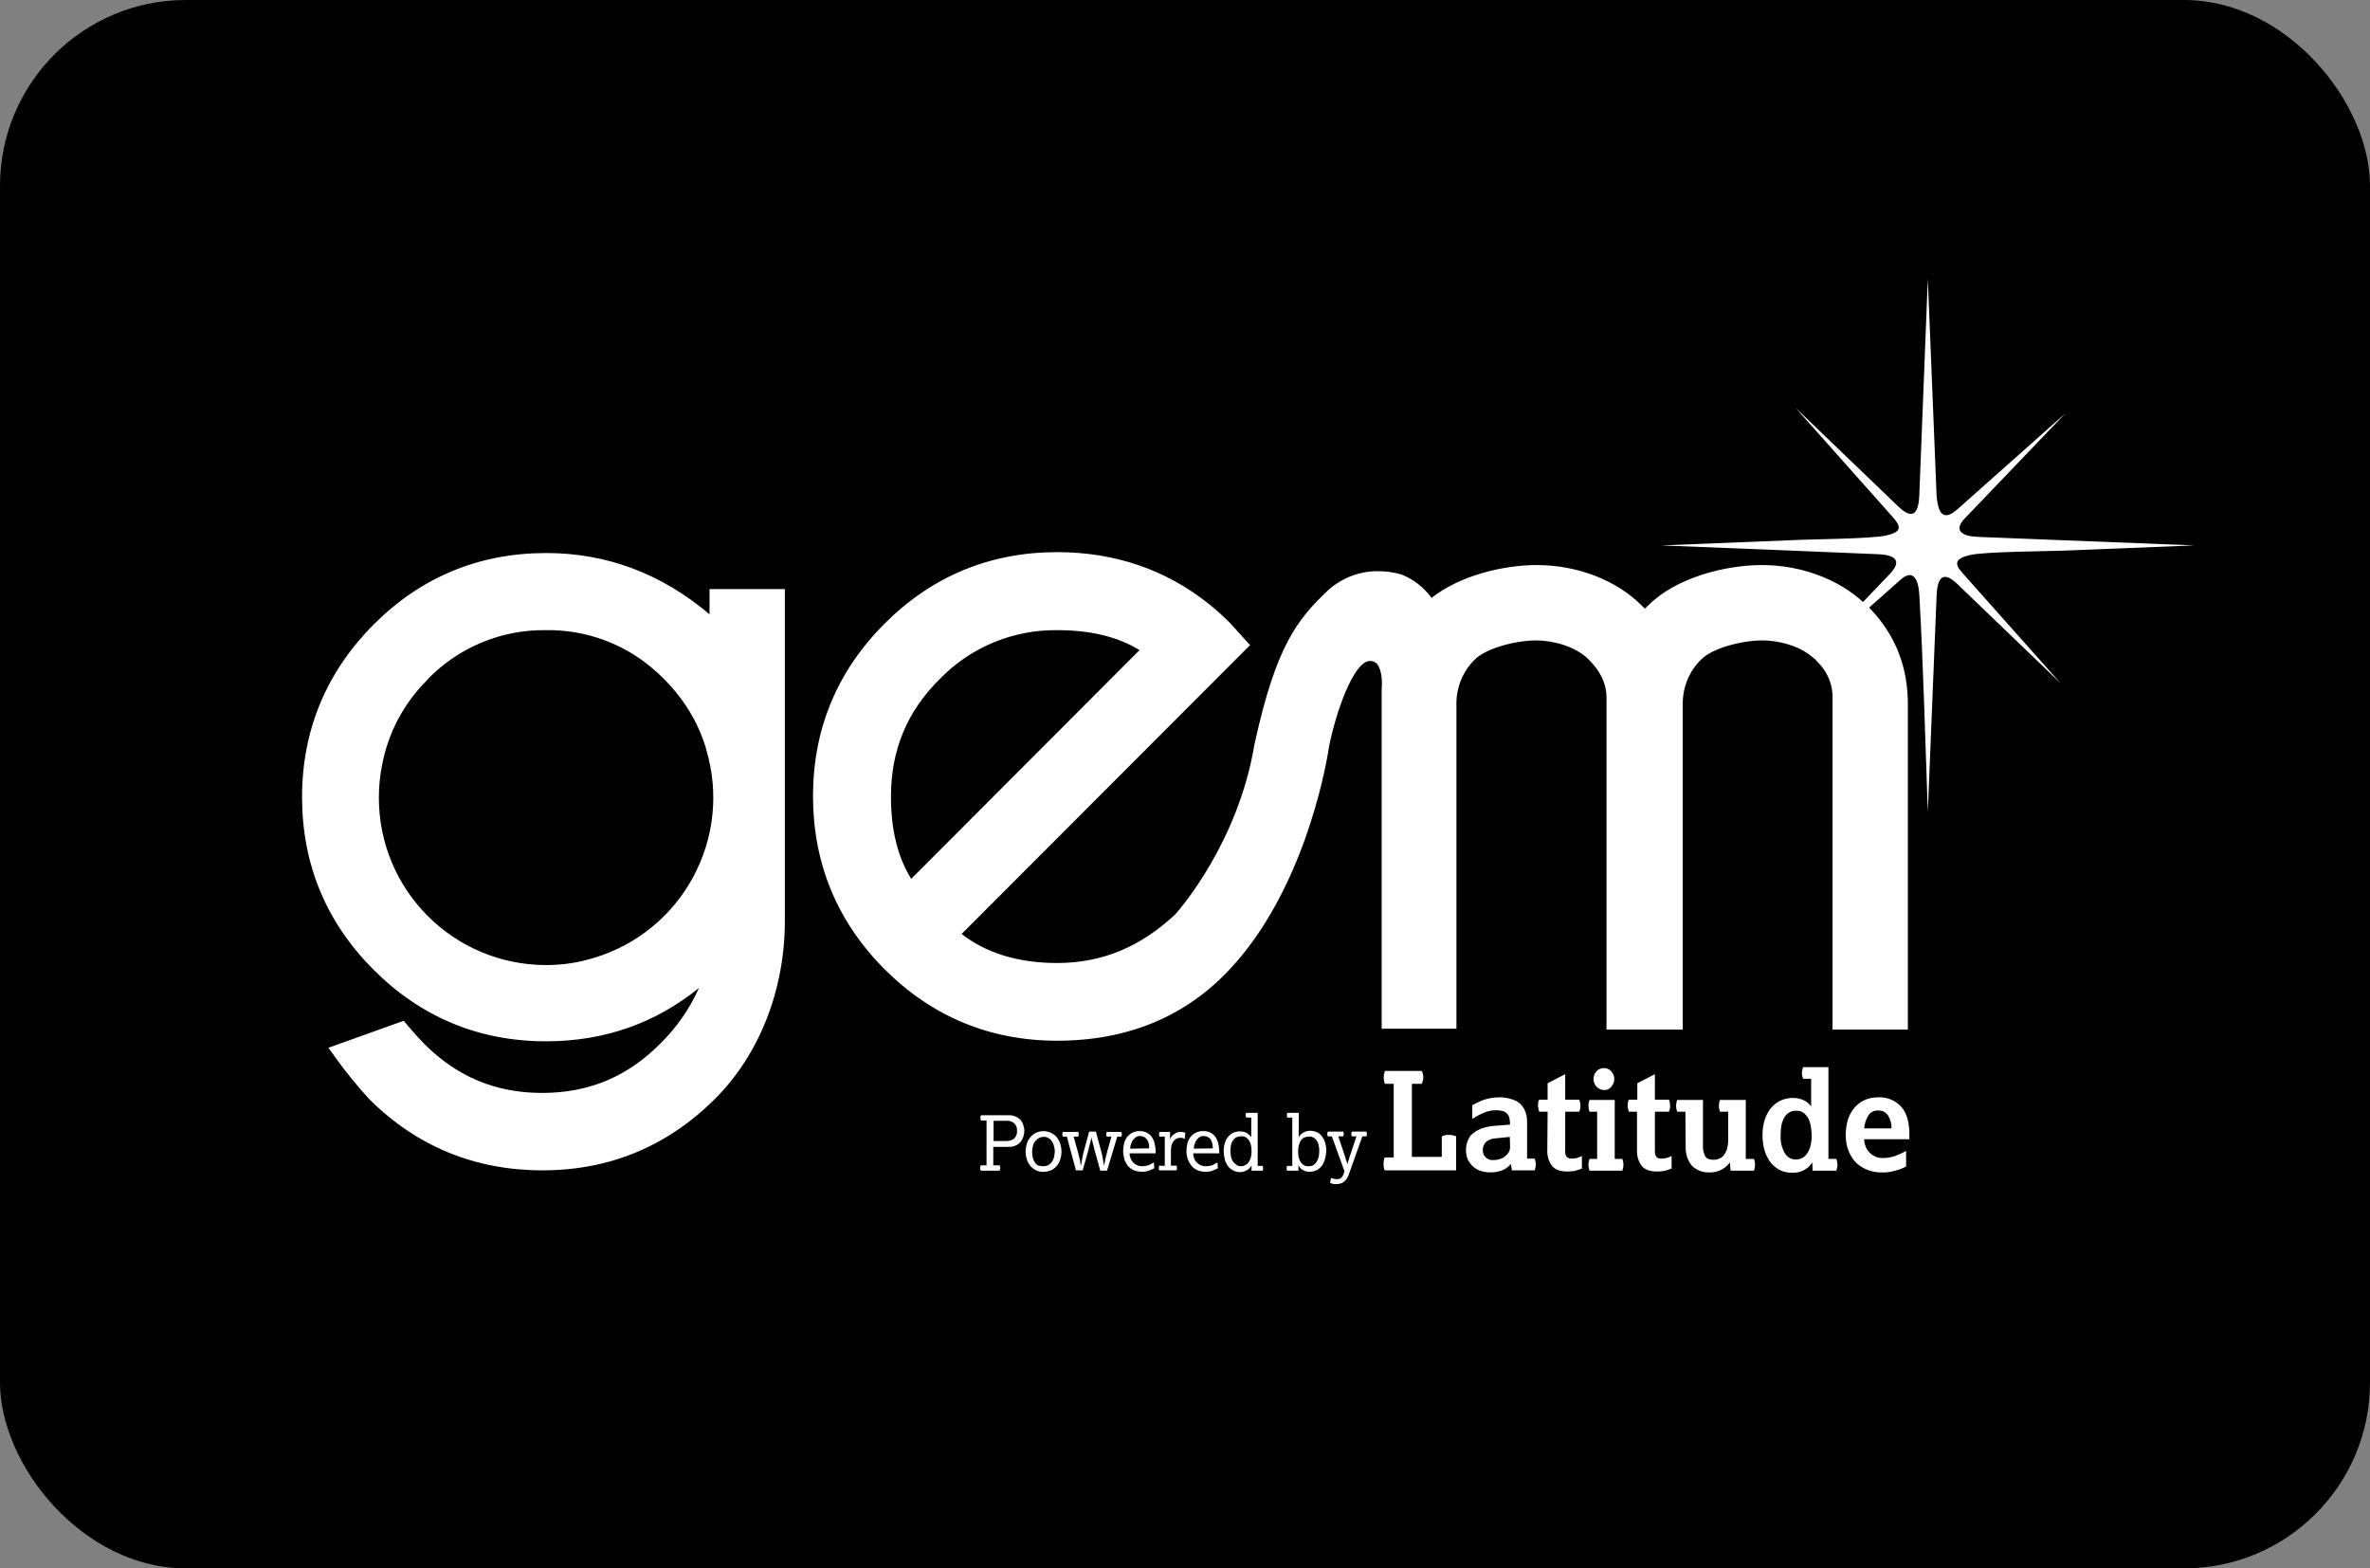
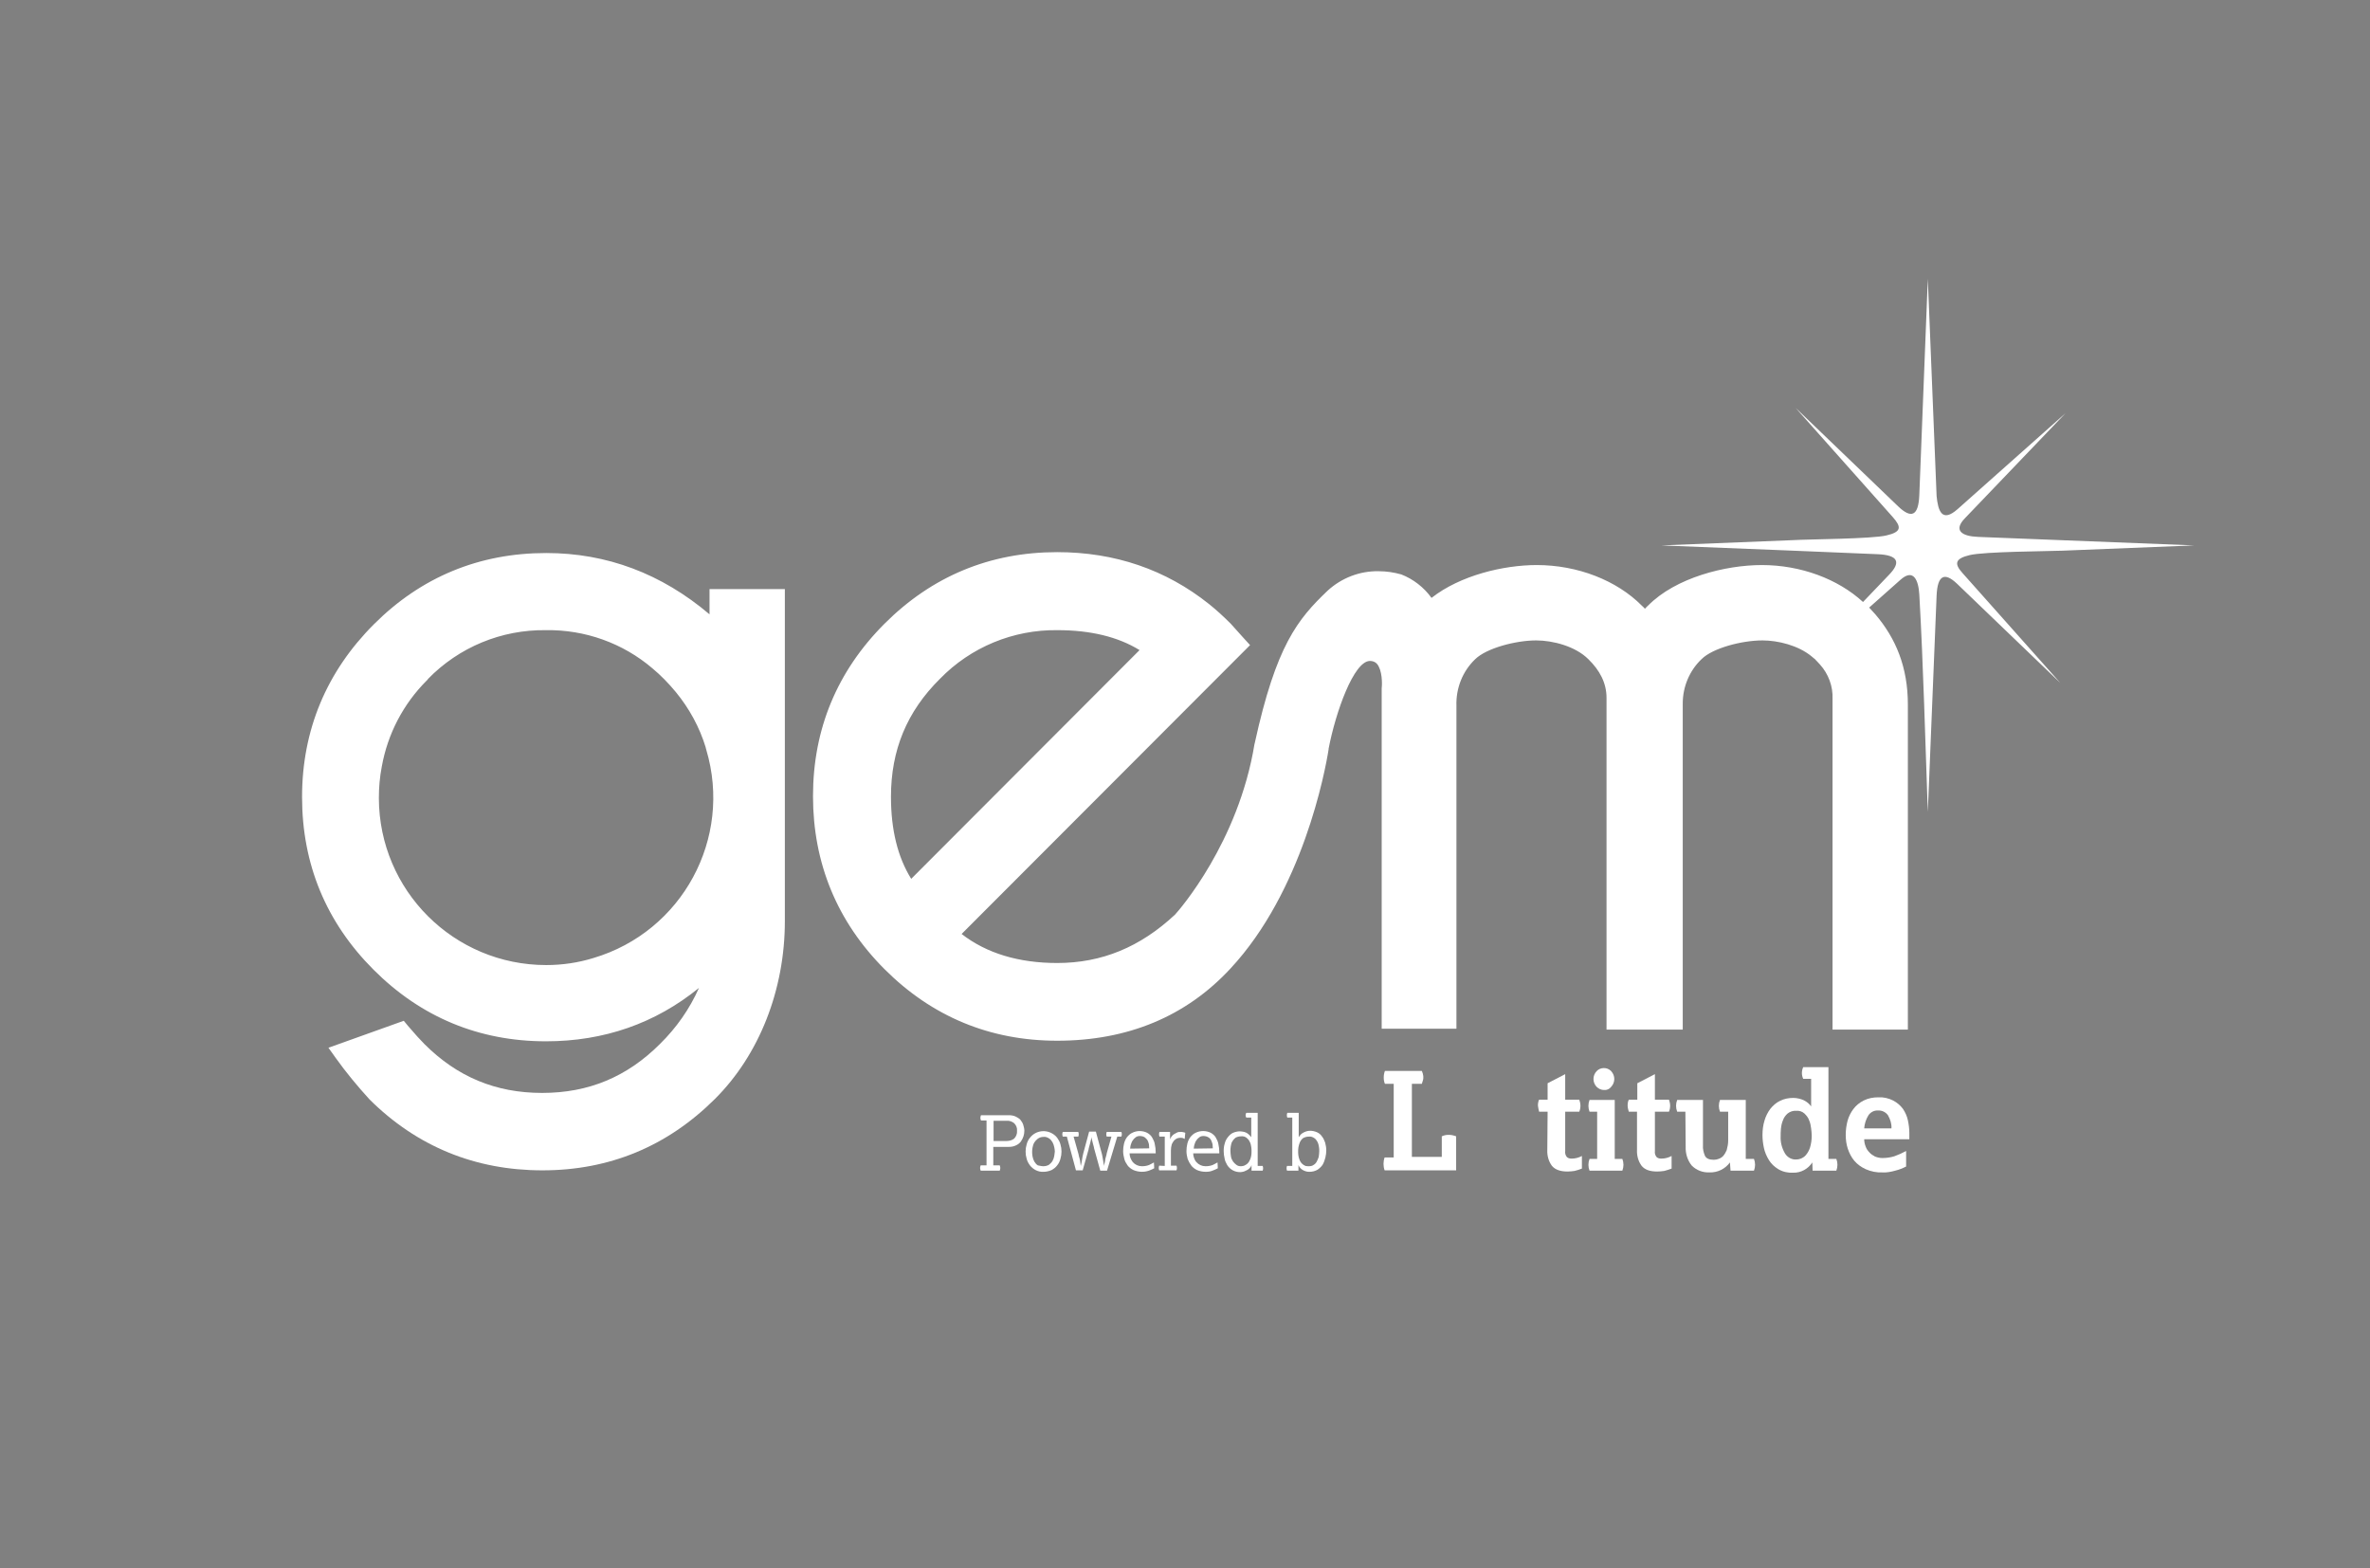
<svg xmlns="http://www.w3.org/2000/svg" width="204px" height="135px" viewBox="0 0 204 135" version="1.1">
  <rect x="0" y="0" width="204" height="135" fill="#808080" stroke="none" />
  <title>Gem_dark</title>
  <desc>Created with Sketch.</desc>
  <g id="Gem_dark" stroke="none" stroke-width="1" fill="none" fill-rule="evenodd">
    <g id="Gem-2">
-       <rect id="Rectangle" fill="#000000" x="0" y="0" width="204" height="135" rx="16" />
      <g id="gem-latitude-logo-blue" transform="translate(26, 24)" fill="#FFFFFF">
        <path d="M144.278,22.214 C142.865,22.163 142.108,21.658 143.142,20.598 L151.797,11.561 L142.511,19.816 C141.149,21.027 140.821,19.967 140.695,18.705 L139.938,0 L139.206,18.629 C139.13,20.447 138.5,20.649 137.389,19.588 L128.558,11.107 L136.935,20.522 C137.667,21.355 137.692,21.784 136.38,22.087 C135.169,22.39 129.517,22.416 128.381,22.491 L117.002,22.946 L128.356,23.4 L135.623,23.703 C137.415,23.779 137.642,24.41 136.582,25.495 L134.361,27.817 C132.191,25.823 128.987,24.637 125.656,24.637 C122.502,24.637 118.238,25.722 115.866,28.12 C115.866,28.12 115.74,28.221 115.589,28.398 C115.513,28.297 115.412,28.221 115.336,28.146 C113.166,25.95 109.785,24.637 106.278,24.637 C103.427,24.637 99.692,25.52 97.22,27.464 C96.564,26.555 95.655,25.849 94.621,25.445 C93.99,25.268 93.334,25.167 92.653,25.167 C91.038,25.142 89.473,25.748 88.287,26.833 C85.689,29.307 83.847,31.553 82.005,39.959 L81.979,40.06 C80.592,48.517 75.495,54.348 75.141,54.726 C72.139,57.528 68.833,58.891 64.998,58.891 C61.693,58.891 58.917,58.058 56.772,56.392 L81.601,31.528 L81.071,30.948 C80.516,30.342 80.137,29.913 79.936,29.685 L79.91,29.66 C79.305,29.054 78.699,28.499 78.068,27.994 C74.334,25.016 69.944,23.526 64.998,23.526 C59.22,23.526 54.224,25.596 50.136,29.685 C46.049,33.775 43.98,38.773 43.98,44.528 C43.98,50.283 46.049,55.332 50.136,59.421 C54.224,63.511 59.22,65.581 64.998,65.581 C71.079,65.581 76.1,63.485 79.91,59.371 C86.117,52.707 88.06,42.433 88.363,40.489 L88.363,40.439 C88.969,37.283 90.533,32.891 91.921,32.891 C92.148,32.891 92.375,32.967 92.526,33.144 C92.981,33.674 92.981,34.86 92.93,35.239 L92.93,64.546 L99.364,64.546 L99.364,36.753 C99.314,35.239 99.894,33.775 100.979,32.74 C101.963,31.781 104.487,31.124 106.228,31.124 C107.666,31.124 109.609,31.629 110.719,32.74 C111.703,33.699 112.283,34.784 112.283,36.072 L112.283,64.621 L118.844,64.621 L118.844,36.551 C118.844,35.113 119.424,33.724 120.459,32.74 C121.417,31.781 123.941,31.124 125.707,31.124 C127.044,31.124 128.785,31.553 129.921,32.487 L130.072,32.614 C130.122,32.639 130.148,32.689 130.198,32.715 C130.249,32.74 130.274,32.816 130.324,32.841 L130.652,33.194 C131.384,34.002 131.788,35.087 131.737,36.173 L131.737,64.621 L138.222,64.621 L138.222,36.652 C138.222,33.421 137.187,30.948 135.421,28.878 L134.891,28.297 L137.591,25.899 C138.701,24.915 139.13,25.924 139.206,27.161 C139.559,33.396 139.711,39.631 139.938,45.891 L140.695,27.262 C140.77,25.546 141.351,25.192 142.461,26.252 L151.343,34.784 L142.94,25.344 C142.183,24.511 142.284,24.082 143.546,23.779 C144.808,23.476 150.258,23.45 151.519,23.4 L162.874,22.946 L144.278,22.214 Z M50.691,44.579 C50.691,40.565 52.054,37.258 54.905,34.431 C57.555,31.705 61.213,30.19 65.023,30.241 C67.875,30.241 70.246,30.821 72.088,31.957 L52.433,51.647 C51.272,49.779 50.691,47.431 50.691,44.579 Z M41.557,26.707 L35.073,26.707 L35.073,28.878 C30.935,25.369 26.216,23.602 21.018,23.602 C15.24,23.602 10.244,25.672 6.182,29.736 C2.12,33.8 0,38.823 0,44.604 C0,50.384 2.069,55.383 6.157,59.472 C10.244,63.561 15.24,65.631 20.993,65.631 C25.989,65.631 30.405,64.091 34.164,61.037 C33.357,62.854 32.222,64.47 30.809,65.858 C27.983,68.685 24.677,70.074 20.665,70.074 C16.653,70.074 13.348,68.685 10.522,65.858 C10.169,65.505 9.714,65 9.109,64.293 L8.756,63.864 L2.271,66.186 L2.902,67.07 C3.785,68.307 4.769,69.493 5.803,70.629 C9.891,74.693 14.912,76.738 20.69,76.738 C26.469,76.738 31.439,74.668 35.527,70.604 C39.362,66.792 41.557,61.188 41.557,55.282 L41.557,26.707 Z M21.018,59.068 C13.07,59.068 6.636,52.656 6.611,44.705 C6.611,43.796 6.687,42.887 6.863,41.979 C7.368,39.177 8.705,36.602 10.724,34.583 C10.749,34.557 10.799,34.507 10.825,34.482 L10.825,34.456 C13.499,31.705 17.158,30.19 20.993,30.241 C24.349,30.19 27.604,31.351 30.152,33.522 C30.884,34.128 31.565,34.835 32.171,35.567 C33.332,36.981 34.215,38.596 34.745,40.338 L34.745,40.363 L34.795,40.54 C37.066,48.163 32.726,56.19 25.081,58.462 C23.769,58.866 22.406,59.068 21.018,59.068 Z" id="Shape" fill-rule="nonzero" />
        <path d="M58.917,76.309 L58.917,72.447 L58.438,72.447 C58.413,72.371 58.387,72.295 58.387,72.219 C58.387,72.144 58.413,72.068 58.438,71.992 L60.81,71.992 C61.011,71.992 61.213,72.017 61.39,72.093 C61.541,72.169 61.693,72.245 61.819,72.371 C61.92,72.497 62.021,72.649 62.071,72.8 C62.122,72.977 62.172,73.153 62.172,73.33 C62.172,73.482 62.147,73.658 62.096,73.81 C62.046,73.961 61.97,74.113 61.869,74.264 C61.743,74.416 61.617,74.517 61.44,74.592 C61.239,74.693 61.037,74.718 60.81,74.718 L59.498,74.718 L59.498,76.309 L60.053,76.309 C60.078,76.384 60.103,76.46 60.103,76.536 C60.103,76.612 60.078,76.687 60.053,76.763 L58.413,76.763 C58.387,76.687 58.362,76.612 58.362,76.536 C58.362,76.46 58.387,76.384 58.413,76.309 L58.917,76.309 Z M60.608,74.214 C60.86,74.214 61.087,74.163 61.289,74.012 C61.466,73.835 61.567,73.583 61.541,73.33 C61.567,73.078 61.466,72.85 61.289,72.674 C61.087,72.522 60.86,72.447 60.633,72.472 L59.523,72.472 L59.523,74.214 L60.608,74.214 Z" id="Shape" fill-rule="nonzero" />
        <path d="M63.812,76.864 C63.358,76.889 62.929,76.662 62.652,76.309 C62.525,76.132 62.424,75.955 62.374,75.753 C62.248,75.35 62.248,74.895 62.374,74.491 C62.424,74.289 62.525,74.087 62.652,73.936 C63.156,73.28 64.09,73.179 64.746,73.683 C64.847,73.759 64.922,73.835 64.998,73.936 C65.124,74.113 65.225,74.289 65.276,74.491 C65.402,74.895 65.402,75.35 65.276,75.753 C65.225,75.955 65.124,76.157 64.998,76.309 C64.872,76.485 64.695,76.612 64.519,76.713 C64.292,76.814 64.039,76.864 63.812,76.864 Z M63.812,76.384 C63.989,76.384 64.165,76.334 64.292,76.258 C64.418,76.157 64.519,76.056 64.594,75.93 C64.67,75.804 64.721,75.652 64.746,75.501 C64.771,75.375 64.771,75.249 64.796,75.122 C64.796,74.996 64.771,74.87 64.746,74.744 C64.721,74.592 64.67,74.466 64.594,74.315 C64.519,74.188 64.418,74.062 64.292,73.986 C64.14,73.885 63.964,73.835 63.812,73.86 C63.636,73.86 63.484,73.911 63.333,74.012 C63.207,74.113 63.106,74.214 63.03,74.34 C62.954,74.466 62.904,74.617 62.879,74.769 C62.828,75.021 62.828,75.299 62.879,75.551 C62.904,75.703 62.954,75.829 63.03,75.981 C63.106,76.107 63.207,76.233 63.333,76.309 C63.484,76.334 63.636,76.384 63.812,76.384 Z" id="Shape" fill-rule="nonzero" />
        <path d="M65.831,73.835 L65.478,73.835 C65.427,73.709 65.427,73.557 65.478,73.431 L66.815,73.431 C66.865,73.557 66.865,73.709 66.815,73.835 L66.411,73.835 L66.815,75.274 C66.84,75.324 66.84,75.4 66.865,75.501 L66.941,75.779 C66.966,75.88 66.991,75.981 66.991,76.082 C66.991,76.183 67.017,76.283 67.042,76.359 C67.042,76.283 67.067,76.183 67.092,76.082 C67.118,75.981 67.118,75.88 67.143,75.779 C67.168,75.678 67.168,75.577 67.193,75.501 C67.219,75.425 67.219,75.35 67.244,75.274 L67.748,73.406 L68.329,73.406 L68.833,75.274 C68.859,75.35 68.859,75.4 68.884,75.501 C68.909,75.602 68.909,75.678 68.934,75.779 L68.985,76.082 C69.01,76.183 69.01,76.283 69.035,76.359 C69.035,76.283 69.061,76.183 69.086,76.082 C69.111,75.981 69.136,75.88 69.136,75.779 L69.212,75.501 C69.237,75.4 69.262,75.35 69.262,75.274 L69.666,73.835 L69.262,73.835 C69.212,73.709 69.212,73.557 69.262,73.431 L70.524,73.431 C70.574,73.557 70.574,73.709 70.524,73.835 L70.171,73.835 L69.288,76.763 L68.707,76.763 L68.203,74.946 C68.177,74.895 68.177,74.819 68.152,74.718 C68.127,74.617 68.102,74.542 68.076,74.441 C68.051,74.34 68.026,74.239 68.001,74.138 C67.976,74.037 67.95,73.936 67.95,73.86 C67.95,73.936 67.925,74.037 67.9,74.138 C67.875,74.239 67.849,74.34 67.824,74.441 L67.748,74.718 C67.723,74.819 67.698,74.895 67.698,74.946 L67.193,76.738 L66.613,76.738 L65.831,73.835 Z" id="Path" />
        <path d="M73.35,76.561 C73.199,76.637 73.047,76.713 72.896,76.763 C72.467,76.915 71.987,76.889 71.559,76.713 C71.357,76.612 71.18,76.485 71.054,76.309 C70.928,76.132 70.827,75.955 70.776,75.753 C70.726,75.551 70.675,75.324 70.675,75.097 C70.675,74.87 70.701,74.643 70.751,74.441 C70.802,74.239 70.877,74.062 71.003,73.885 C71.13,73.734 71.281,73.583 71.458,73.507 C71.659,73.406 71.887,73.355 72.088,73.355 C72.315,73.355 72.543,73.406 72.744,73.507 C72.921,73.608 73.072,73.734 73.173,73.911 C73.274,74.087 73.375,74.289 73.4,74.491 C73.451,74.718 73.476,74.92 73.476,75.148 L73.476,75.274 L71.23,75.274 C71.23,75.4 71.256,75.551 71.306,75.678 C71.357,75.804 71.432,75.93 71.508,76.031 C71.71,76.258 71.987,76.384 72.29,76.384 C72.492,76.384 72.694,76.359 72.896,76.283 C73.047,76.208 73.199,76.132 73.325,76.056 L73.35,76.561 Z M72.921,74.845 C72.921,74.718 72.896,74.617 72.896,74.491 C72.871,74.365 72.82,74.264 72.77,74.138 C72.694,74.037 72.618,73.961 72.517,73.885 C72.391,73.81 72.24,73.784 72.114,73.784 C71.987,73.784 71.836,73.81 71.735,73.911 C71.634,73.986 71.559,74.062 71.483,74.188 C71.407,74.289 71.382,74.416 71.331,74.542 C71.306,74.643 71.281,74.744 71.281,74.87 L72.921,74.845 Z" id="Shape" fill-rule="nonzero" />
        <path d="M74.258,76.359 L74.258,73.835 L73.804,73.835 C73.754,73.709 73.754,73.557 73.804,73.431 L74.713,73.431 L74.713,74.062 C74.738,73.986 74.788,73.911 74.839,73.835 C74.889,73.759 74.965,73.683 75.041,73.633 C75.116,73.583 75.217,73.532 75.318,73.482 C75.419,73.431 75.52,73.431 75.646,73.431 C75.722,73.431 75.772,73.431 75.848,73.456 C75.898,73.456 75.974,73.482 76.025,73.507 L75.974,74.037 C75.924,74.012 75.873,73.986 75.823,73.961 C75.747,73.936 75.646,73.936 75.57,73.936 C75.495,73.936 75.394,73.961 75.318,73.986 C75.217,74.037 75.141,74.087 75.066,74.163 C74.99,74.264 74.914,74.365 74.864,74.491 C74.813,74.668 74.788,74.845 74.788,75.021 L74.788,76.334 L75.268,76.334 C75.318,76.46 75.318,76.612 75.268,76.738 L73.779,76.738 C73.728,76.612 73.728,76.46 73.779,76.334 L74.258,76.359 Z" id="Path" />
        <path d="M78.825,76.561 C78.674,76.637 78.523,76.713 78.371,76.763 C78.195,76.839 77.993,76.864 77.791,76.864 C77.539,76.864 77.261,76.814 77.034,76.713 C76.832,76.612 76.655,76.485 76.529,76.309 C76.403,76.132 76.302,75.955 76.226,75.753 C76.176,75.551 76.126,75.324 76.126,75.097 C76.126,74.87 76.151,74.643 76.201,74.441 C76.252,74.239 76.327,74.062 76.454,73.885 C76.58,73.734 76.731,73.583 76.908,73.507 C77.11,73.406 77.337,73.355 77.564,73.355 C77.791,73.355 78.018,73.406 78.22,73.507 C78.396,73.608 78.548,73.734 78.649,73.911 C78.75,74.087 78.851,74.289 78.876,74.491 C78.926,74.718 78.952,74.92 78.952,75.148 L78.952,75.274 L76.706,75.274 C76.706,75.425 76.731,75.551 76.782,75.678 C76.832,75.804 76.883,75.93 76.983,76.031 C77.185,76.258 77.463,76.384 77.766,76.384 C77.967,76.384 78.169,76.359 78.371,76.283 C78.523,76.208 78.674,76.132 78.8,76.056 L78.825,76.561 Z M78.396,74.845 C78.396,74.718 78.371,74.617 78.371,74.491 C78.346,74.365 78.296,74.264 78.245,74.138 C78.195,74.037 78.094,73.936 77.993,73.885 C77.867,73.81 77.715,73.784 77.589,73.784 C77.463,73.784 77.311,73.81 77.211,73.911 C77.11,73.986 77.034,74.062 76.958,74.188 C76.883,74.289 76.857,74.416 76.807,74.542 C76.782,74.643 76.756,74.744 76.756,74.87 L78.396,74.845 Z" id="Shape" fill-rule="nonzero" />
        <path d="M81.727,76.283 C81.702,76.384 81.651,76.46 81.576,76.536 C81.5,76.612 81.45,76.662 81.349,76.713 C81.273,76.763 81.172,76.788 81.071,76.839 C80.97,76.864 80.869,76.889 80.793,76.889 C80.339,76.915 79.885,76.687 79.633,76.283 C79.532,76.107 79.431,75.905 79.406,75.703 C79.355,75.501 79.33,75.274 79.33,75.072 C79.33,74.845 79.355,74.617 79.431,74.39 C79.481,74.188 79.582,74.012 79.709,73.86 C79.835,73.709 79.961,73.583 80.137,73.507 C80.314,73.431 80.516,73.381 80.718,73.381 C80.844,73.381 80.97,73.406 81.096,73.431 C81.197,73.456 81.298,73.507 81.374,73.557 C81.45,73.608 81.5,73.658 81.576,73.734 C81.626,73.784 81.651,73.835 81.702,73.885 L81.702,72.194 L81.273,72.194 C81.197,72.068 81.197,71.917 81.273,71.79 L82.257,71.79 L82.257,76.359 L82.686,76.359 C82.736,76.485 82.736,76.637 82.686,76.763 L81.727,76.763 L81.727,76.283 Z M80.819,76.384 C80.92,76.384 81.021,76.359 81.096,76.334 C81.197,76.283 81.298,76.233 81.399,76.132 C81.5,76.031 81.576,75.88 81.626,75.753 C81.702,75.551 81.727,75.35 81.727,75.122 C81.727,74.996 81.727,74.845 81.702,74.718 C81.677,74.567 81.651,74.416 81.576,74.289 C81.525,74.163 81.424,74.037 81.298,73.936 C81.172,73.835 80.995,73.784 80.819,73.81 C80.642,73.81 80.465,73.86 80.339,73.936 C80.213,74.037 80.137,74.138 80.062,74.264 C79.986,74.39 79.961,74.542 79.936,74.693 C79.91,74.819 79.91,74.946 79.91,75.072 C79.91,75.249 79.936,75.4 79.961,75.577 C79.986,75.728 80.062,75.854 80.137,75.981 C80.213,76.082 80.314,76.183 80.415,76.258 C80.541,76.359 80.667,76.384 80.819,76.384 Z" id="Shape" fill-rule="nonzero" />
        <path d="M85.234,76.359 L85.234,72.194 L84.805,72.194 C84.755,72.068 84.755,71.917 84.805,71.79 L85.789,71.79 L85.789,73.885 C85.84,73.835 85.865,73.759 85.916,73.709 C85.966,73.633 86.042,73.583 86.117,73.532 C86.319,73.406 86.546,73.33 86.774,73.33 C86.975,73.33 87.177,73.381 87.354,73.456 C87.53,73.532 87.682,73.658 87.783,73.81 C87.909,73.961 87.985,74.138 88.06,74.34 C88.111,74.542 88.161,74.769 88.161,74.996 C88.161,75.198 88.136,75.425 88.086,75.627 C88.035,75.829 87.959,76.056 87.859,76.233 C87.758,76.41 87.581,76.561 87.404,76.687 C87.177,76.814 86.95,76.864 86.698,76.864 C86.496,76.864 86.319,76.814 86.143,76.713 C85.966,76.612 85.84,76.46 85.764,76.283 L85.764,76.763 L84.78,76.763 C84.73,76.637 84.73,76.485 84.78,76.359 L85.234,76.359 Z M86.673,76.384 C86.799,76.384 86.95,76.359 87.051,76.283 C87.177,76.208 87.253,76.132 87.329,76.006 C87.404,75.88 87.455,75.728 87.505,75.602 C87.53,75.425 87.556,75.274 87.556,75.097 C87.556,74.971 87.556,74.845 87.53,74.718 C87.505,74.567 87.48,74.441 87.404,74.289 C87.329,74.163 87.253,74.037 87.127,73.961 C86.975,73.86 86.824,73.81 86.647,73.835 C86.471,73.835 86.319,73.885 86.168,73.961 C86.042,74.062 85.966,74.163 85.89,74.315 C85.84,74.441 85.789,74.592 85.764,74.744 C85.739,74.87 85.739,75.021 85.739,75.148 C85.739,75.35 85.764,75.577 85.84,75.779 C85.89,75.93 85.966,76.056 86.067,76.157 C86.143,76.233 86.244,76.309 86.37,76.359 C86.496,76.384 86.572,76.384 86.673,76.384 Z" id="Shape" fill-rule="nonzero" />
-         <path d="M88.565,77.394 C88.641,77.419 88.742,77.445 88.817,77.47 C88.893,77.495 88.994,77.495 89.07,77.495 C89.145,77.495 89.221,77.495 89.272,77.47 C89.347,77.47 89.398,77.419 89.448,77.369 C89.524,77.318 89.574,77.243 89.6,77.167 C89.65,77.066 89.7,76.94 89.726,76.814 L88.641,73.81 L88.287,73.81 C88.237,73.683 88.237,73.532 88.287,73.406 L89.625,73.406 C89.675,73.532 89.675,73.683 89.625,73.81 L89.196,73.81 L89.827,75.703 C89.827,75.728 89.852,75.779 89.852,75.804 C89.852,75.829 89.877,75.905 89.902,75.955 L89.953,76.107 C89.978,76.157 89.978,76.183 89.978,76.233 C89.978,76.208 90.003,76.157 90.003,76.107 C90.003,76.056 90.028,76.006 90.054,75.955 C90.079,75.905 90.079,75.854 90.104,75.804 C90.129,75.753 90.129,75.728 90.129,75.703 L90.76,73.81 L90.357,73.81 C90.306,73.683 90.306,73.532 90.357,73.406 L91.618,73.406 C91.669,73.532 91.669,73.683 91.618,73.81 L91.265,73.81 L90.129,77.016 C90.079,77.167 90.003,77.318 89.928,77.445 C89.852,77.546 89.776,77.647 89.675,77.722 C89.6,77.798 89.473,77.849 89.372,77.874 C89.246,77.899 89.145,77.924 89.019,77.924 C88.918,77.924 88.817,77.924 88.716,77.899 C88.641,77.874 88.565,77.849 88.489,77.823 L88.565,77.394 Z" id="Path" />
        <path d="M93.965,75.652 L93.965,69.291 L93.208,69.291 C93.132,69.115 93.107,68.938 93.107,68.761 C93.107,68.559 93.132,68.383 93.208,68.181 L96.387,68.181 C96.437,68.332 96.488,68.433 96.488,68.509 C96.513,68.584 96.513,68.66 96.513,68.736 C96.513,68.812 96.513,68.887 96.488,68.963 C96.463,69.014 96.437,69.14 96.387,69.291 L95.529,69.291 L95.529,75.577 L98.103,75.577 L98.103,73.81 C98.204,73.759 98.305,73.734 98.406,73.709 C98.507,73.683 98.607,73.683 98.708,73.683 C98.935,73.683 99.137,73.734 99.339,73.81 L99.339,76.738 L93.183,76.738 C93.056,76.384 93.056,75.981 93.183,75.627 L93.965,75.627 L93.965,75.652 Z" id="Path" />
-         <path d="M104.058,76.183 C103.856,76.41 103.629,76.612 103.351,76.713 C102.998,76.864 102.645,76.915 102.266,76.915 C101.989,76.915 101.711,76.864 101.459,76.788 C101.206,76.713 100.979,76.586 100.803,76.41 C100.626,76.258 100.475,76.056 100.348,75.829 C100.071,75.148 100.147,74.39 100.55,73.784 C100.803,73.507 101.131,73.28 101.484,73.153 C101.888,73.002 102.291,72.926 102.72,72.901 C103.174,72.876 103.578,72.825 103.982,72.8 C103.982,72.623 103.957,72.447 103.931,72.27 C103.881,71.967 103.654,71.74 103.376,71.639 C103.174,71.588 102.973,71.563 102.771,71.563 C102.417,71.563 102.064,71.639 101.761,71.765 C101.408,71.917 101.055,72.093 100.727,72.32 L100.727,71.134 C100.828,71.083 100.954,71.008 101.105,70.932 C101.257,70.856 101.433,70.781 101.61,70.705 C101.812,70.629 102.039,70.579 102.266,70.528 C102.518,70.478 102.796,70.452 103.074,70.452 C103.2,70.452 103.326,70.452 103.502,70.478 C103.679,70.503 103.83,70.528 104.007,70.579 C104.184,70.629 104.36,70.705 104.537,70.781 C104.714,70.882 104.865,71.008 104.991,71.159 C105.143,71.336 105.243,71.538 105.319,71.74 C105.42,72.017 105.445,72.295 105.445,72.598 L105.445,75.728 L106.101,75.728 C106.228,76.056 106.228,76.41 106.101,76.738 L104.133,76.738 L104.058,76.183 Z M103.957,73.86 L102.72,73.986 C102.417,73.986 102.115,74.113 101.888,74.315 C101.711,74.517 101.61,74.769 101.635,75.047 C101.635,75.249 101.711,75.45 101.862,75.602 C102.039,75.779 102.291,75.88 102.544,75.854 C102.72,75.854 102.897,75.829 103.074,75.779 C103.25,75.728 103.402,75.652 103.528,75.551 C103.654,75.45 103.755,75.35 103.856,75.198 C103.931,75.072 103.982,74.92 103.982,74.744 L103.957,73.86 Z" id="Shape" fill-rule="nonzero" />
        <path d="M107.212,71.689 L106.48,71.689 C106.429,71.513 106.404,71.336 106.379,71.159 C106.379,70.983 106.404,70.806 106.48,70.654 L107.212,70.654 L107.212,69.241 L108.726,68.458 L108.726,70.654 L109.937,70.654 C109.987,70.806 110.038,70.983 110.038,71.159 C110.038,71.336 110.012,71.513 109.937,71.689 L108.726,71.689 L108.726,75.072 C108.7,75.274 108.751,75.45 108.877,75.602 C109.003,75.703 109.129,75.728 109.281,75.728 C109.583,75.728 109.886,75.652 110.164,75.501 L110.164,76.586 C109.962,76.662 109.76,76.738 109.533,76.788 C109.331,76.814 109.129,76.839 108.927,76.839 C108.322,76.839 107.868,76.687 107.59,76.359 C107.287,75.955 107.161,75.45 107.186,74.971 L107.212,71.689 Z" id="Path" />
        <path d="M111.476,75.753 L111.476,71.689 L110.82,71.689 C110.694,71.361 110.694,71.008 110.82,70.68 L112.99,70.68 L112.99,75.753 L113.646,75.753 C113.772,76.082 113.772,76.435 113.646,76.763 L110.82,76.763 C110.694,76.435 110.694,76.082 110.82,75.753 L111.476,75.753 Z M112.056,69.821 C111.829,69.821 111.602,69.72 111.425,69.544 C111.072,69.165 111.072,68.584 111.425,68.206 C111.753,67.852 112.309,67.852 112.637,68.155 C112.662,68.155 112.662,68.181 112.687,68.206 C113.04,68.584 113.04,69.165 112.687,69.544 C112.536,69.746 112.309,69.847 112.056,69.821 Z" id="Shape" fill-rule="nonzero" />
        <path d="M114.933,71.689 L114.201,71.689 C114.15,71.513 114.1,71.336 114.1,71.159 C114.1,70.983 114.125,70.806 114.201,70.654 L114.933,70.654 L114.933,69.241 L116.447,68.458 L116.447,70.654 L117.658,70.654 C117.708,70.806 117.759,70.983 117.759,71.159 C117.759,71.336 117.733,71.513 117.658,71.689 L116.447,71.689 L116.447,75.072 C116.421,75.274 116.472,75.45 116.598,75.602 C116.724,75.703 116.85,75.728 117.002,75.728 C117.304,75.728 117.607,75.652 117.885,75.501 L117.885,76.586 C117.683,76.662 117.456,76.738 117.254,76.788 C117.052,76.814 116.85,76.839 116.648,76.839 C116.018,76.839 115.589,76.687 115.311,76.359 C115.008,75.955 114.882,75.45 114.907,74.971 L114.907,71.689 L114.933,71.689 Z" id="Path" />
        <path d="M119.071,71.689 L118.364,71.689 C118.238,71.361 118.238,71.008 118.364,70.68 L120.585,70.68 L120.585,74.567 C120.559,74.895 120.635,75.198 120.761,75.501 C120.887,75.728 121.14,75.829 121.518,75.829 C121.67,75.829 121.796,75.804 121.922,75.753 C122.073,75.703 122.2,75.627 122.326,75.501 C122.452,75.35 122.553,75.173 122.628,74.996 C122.704,74.718 122.755,74.441 122.755,74.163 L122.755,71.689 L122.048,71.689 C121.922,71.361 121.922,71.008 122.048,70.68 L124.269,70.68 L124.269,75.753 L124.975,75.753 C125.101,76.082 125.101,76.435 124.975,76.763 L122.957,76.763 L122.906,76.056 C122.502,76.612 121.846,76.94 121.14,76.915 C120.585,76.94 120.03,76.738 119.626,76.334 C119.247,75.88 119.071,75.274 119.096,74.693 L119.071,71.689 Z" id="Path" />
        <path d="M129.996,76.056 C129.643,76.612 129.012,76.965 128.331,76.94 C127.902,76.965 127.448,76.864 127.069,76.637 C126.741,76.435 126.464,76.183 126.262,75.854 C126.06,75.526 125.909,75.173 125.833,74.819 C125.757,74.466 125.707,74.087 125.707,73.709 C125.707,73.28 125.757,72.85 125.883,72.447 C125.984,72.093 126.161,71.74 126.388,71.437 C126.615,71.159 126.893,70.907 127.221,70.755 C127.574,70.579 127.952,70.503 128.356,70.503 C128.659,70.503 128.987,70.579 129.265,70.705 C129.517,70.831 129.744,71.008 129.895,71.235 L129.895,68.862 L129.214,68.862 C129.063,68.534 129.063,68.181 129.214,67.852 L131.384,67.852 L131.384,75.753 L132.065,75.753 C132.191,76.082 132.191,76.435 132.065,76.763 L130.022,76.763 L129.996,76.056 Z M128.609,75.804 C128.735,75.804 128.886,75.779 129.012,75.728 C129.189,75.652 129.34,75.551 129.441,75.425 C129.593,75.249 129.719,75.021 129.794,74.794 C129.895,74.466 129.946,74.113 129.946,73.759 C129.946,73.557 129.921,73.355 129.895,73.128 C129.87,72.901 129.82,72.649 129.719,72.421 C129.643,72.194 129.492,72.017 129.315,71.841 C129.113,71.664 128.861,71.588 128.609,71.614 C128.331,71.588 128.079,71.689 127.877,71.841 C127.7,71.992 127.549,72.194 127.473,72.421 C127.372,72.649 127.322,72.901 127.296,73.153 C127.271,73.406 127.271,73.633 127.271,73.81 C127.246,74.315 127.372,74.794 127.624,75.249 C127.826,75.602 128.205,75.829 128.609,75.804 Z" id="Shape" fill-rule="nonzero" />
        <path d="M138.071,76.41 C137.768,76.561 137.465,76.687 137.137,76.763 C136.784,76.864 136.405,76.94 136.027,76.915 C135.547,76.94 135.043,76.839 134.589,76.637 C134.21,76.46 133.882,76.233 133.604,75.905 C133.352,75.602 133.176,75.249 133.049,74.87 C132.923,74.491 132.873,74.087 132.873,73.683 C132.873,73.28 132.923,72.901 133.024,72.497 C133.125,72.118 133.302,71.765 133.529,71.462 C133.756,71.159 134.059,70.907 134.412,70.73 C134.816,70.528 135.245,70.452 135.674,70.452 C136.128,70.427 136.557,70.528 136.96,70.73 C137.288,70.907 137.566,71.134 137.793,71.437 C137.995,71.74 138.146,72.068 138.222,72.421 C138.298,72.775 138.348,73.153 138.348,73.507 L138.348,74.062 L134.462,74.062 C134.462,74.289 134.513,74.491 134.589,74.693 C134.664,74.895 134.765,75.047 134.917,75.198 C135.043,75.35 135.219,75.45 135.396,75.551 C135.598,75.627 135.8,75.678 136.027,75.678 C136.38,75.678 136.733,75.627 137.061,75.526 C137.415,75.4 137.743,75.249 138.071,75.072 L138.071,76.41 Z M136.809,73.128 C136.834,72.724 136.708,72.346 136.506,71.992 C136.304,71.715 135.976,71.563 135.648,71.588 C135.32,71.563 134.992,71.74 134.816,72.017 C134.614,72.346 134.488,72.75 134.462,73.128 L136.809,73.128 Z" id="Shape" fill-rule="nonzero" />
      </g>
    </g>
  </g>
</svg>